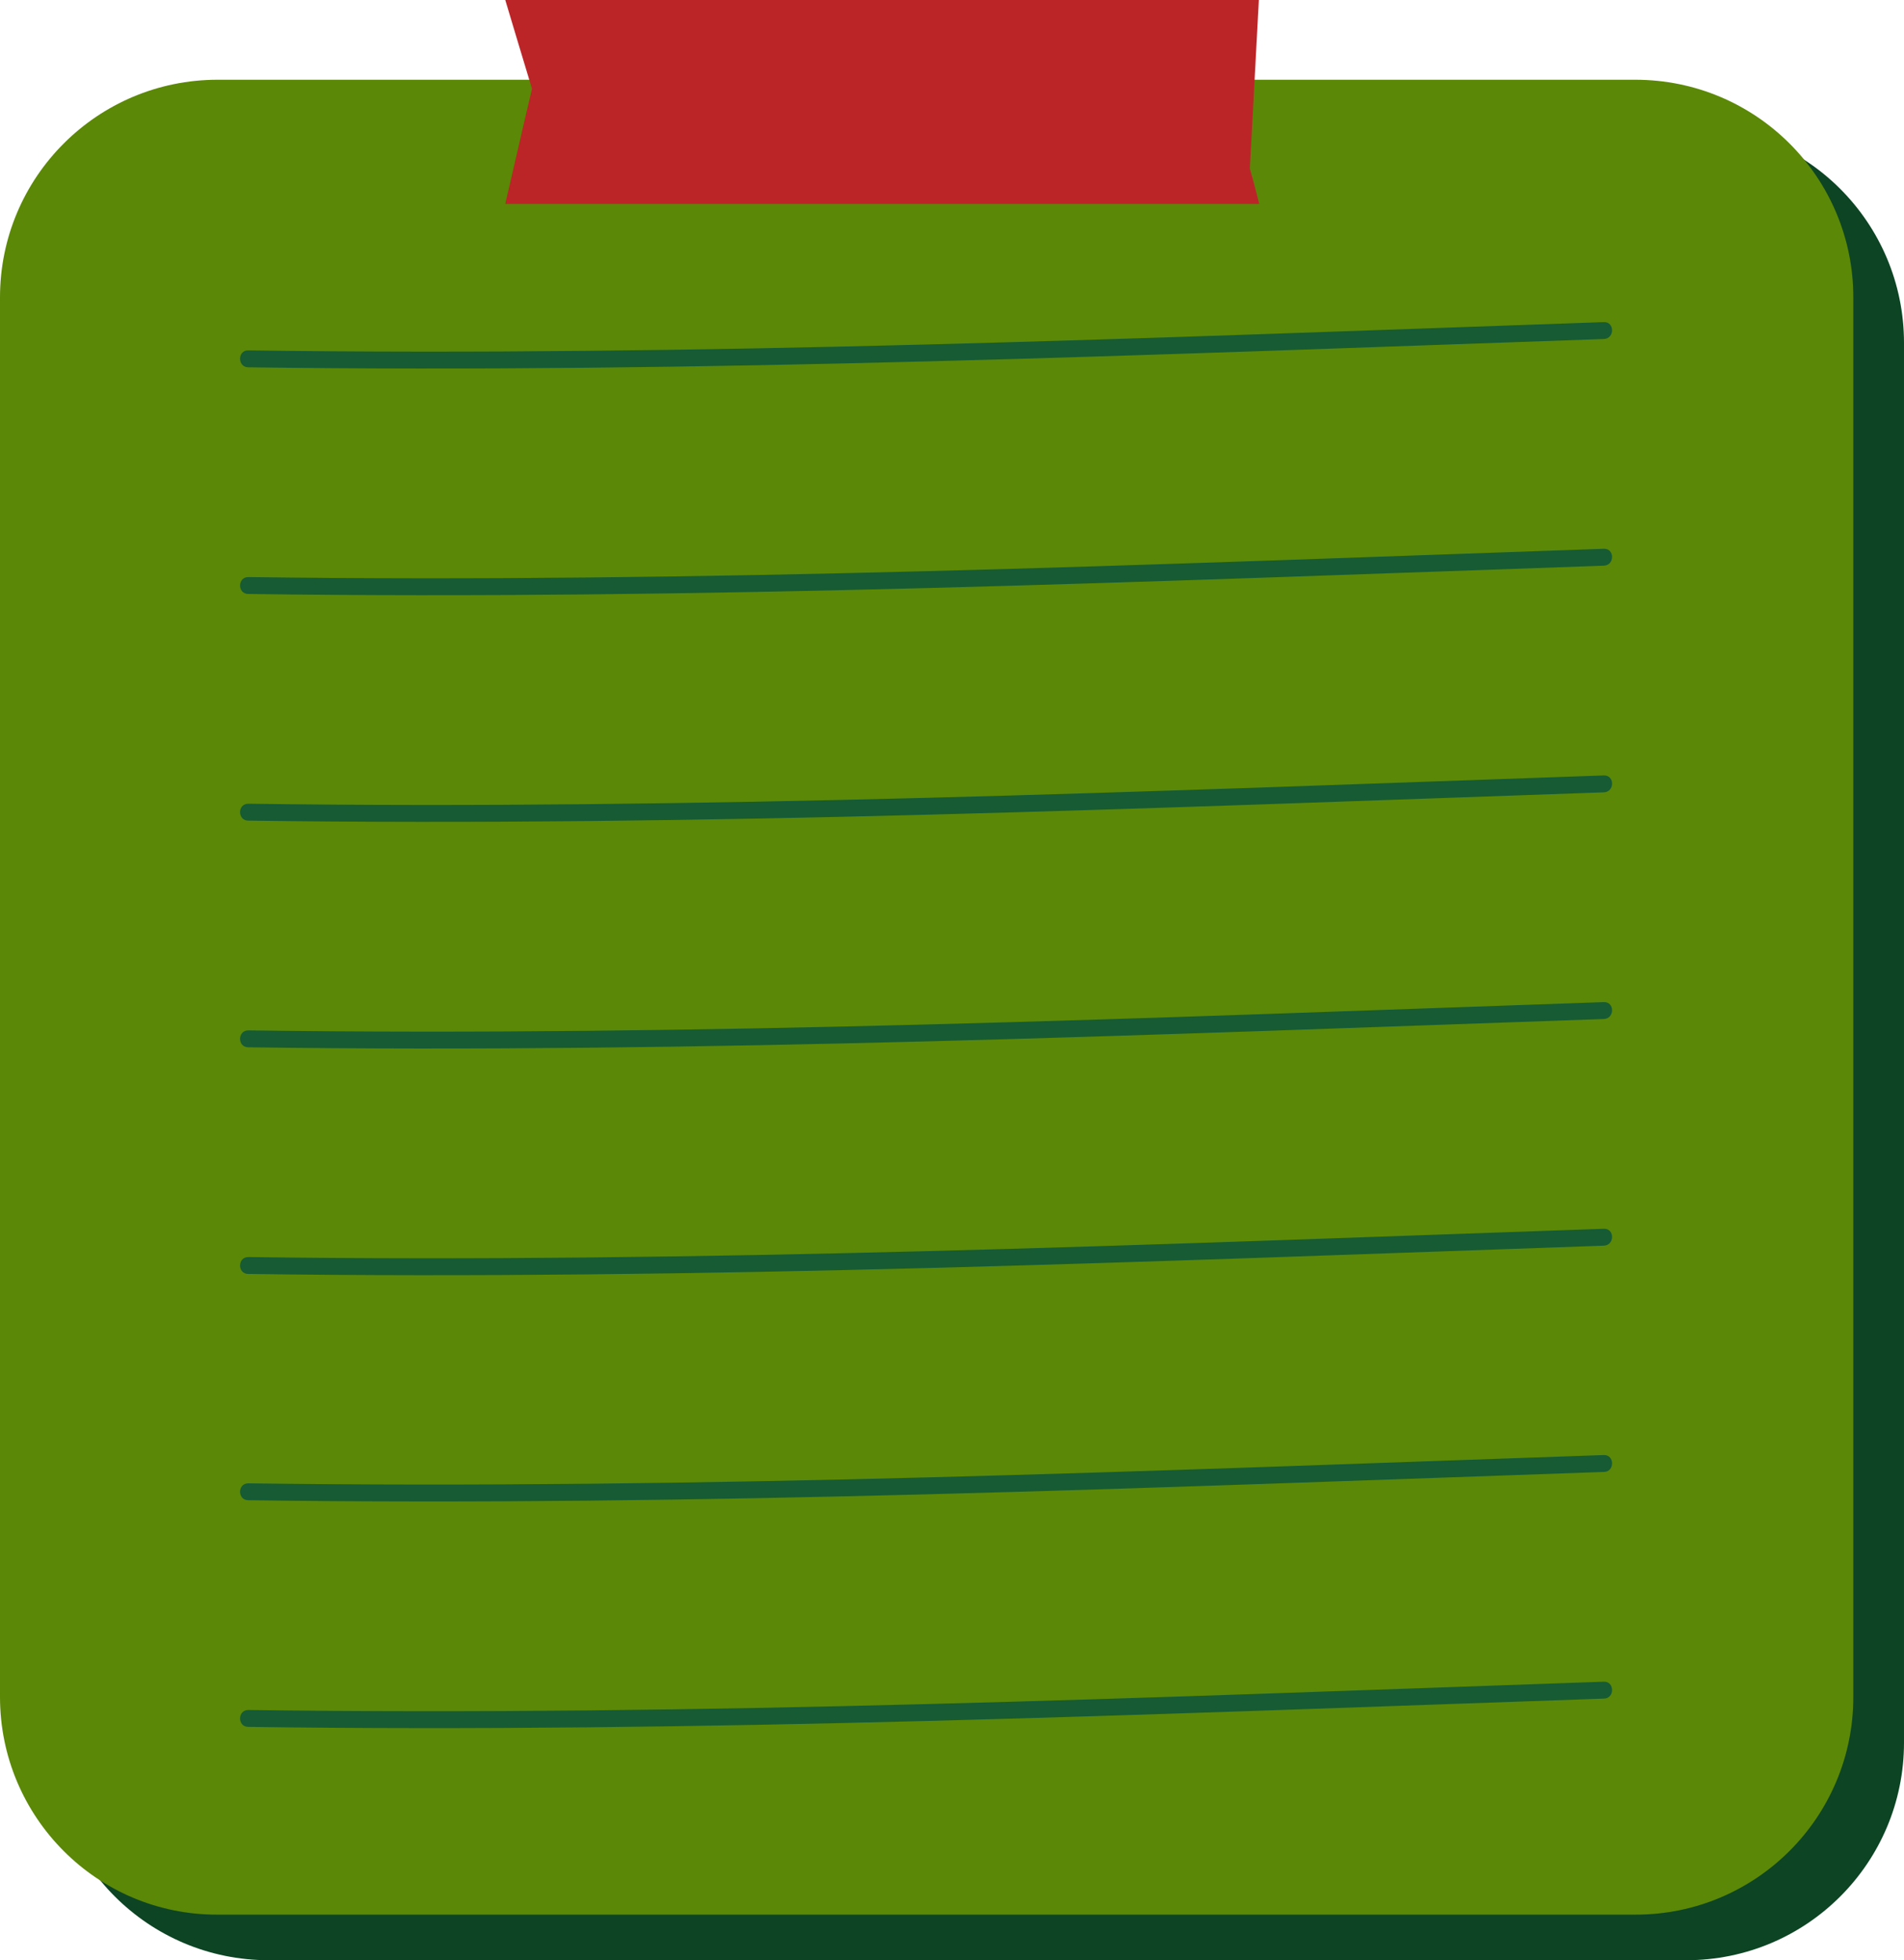
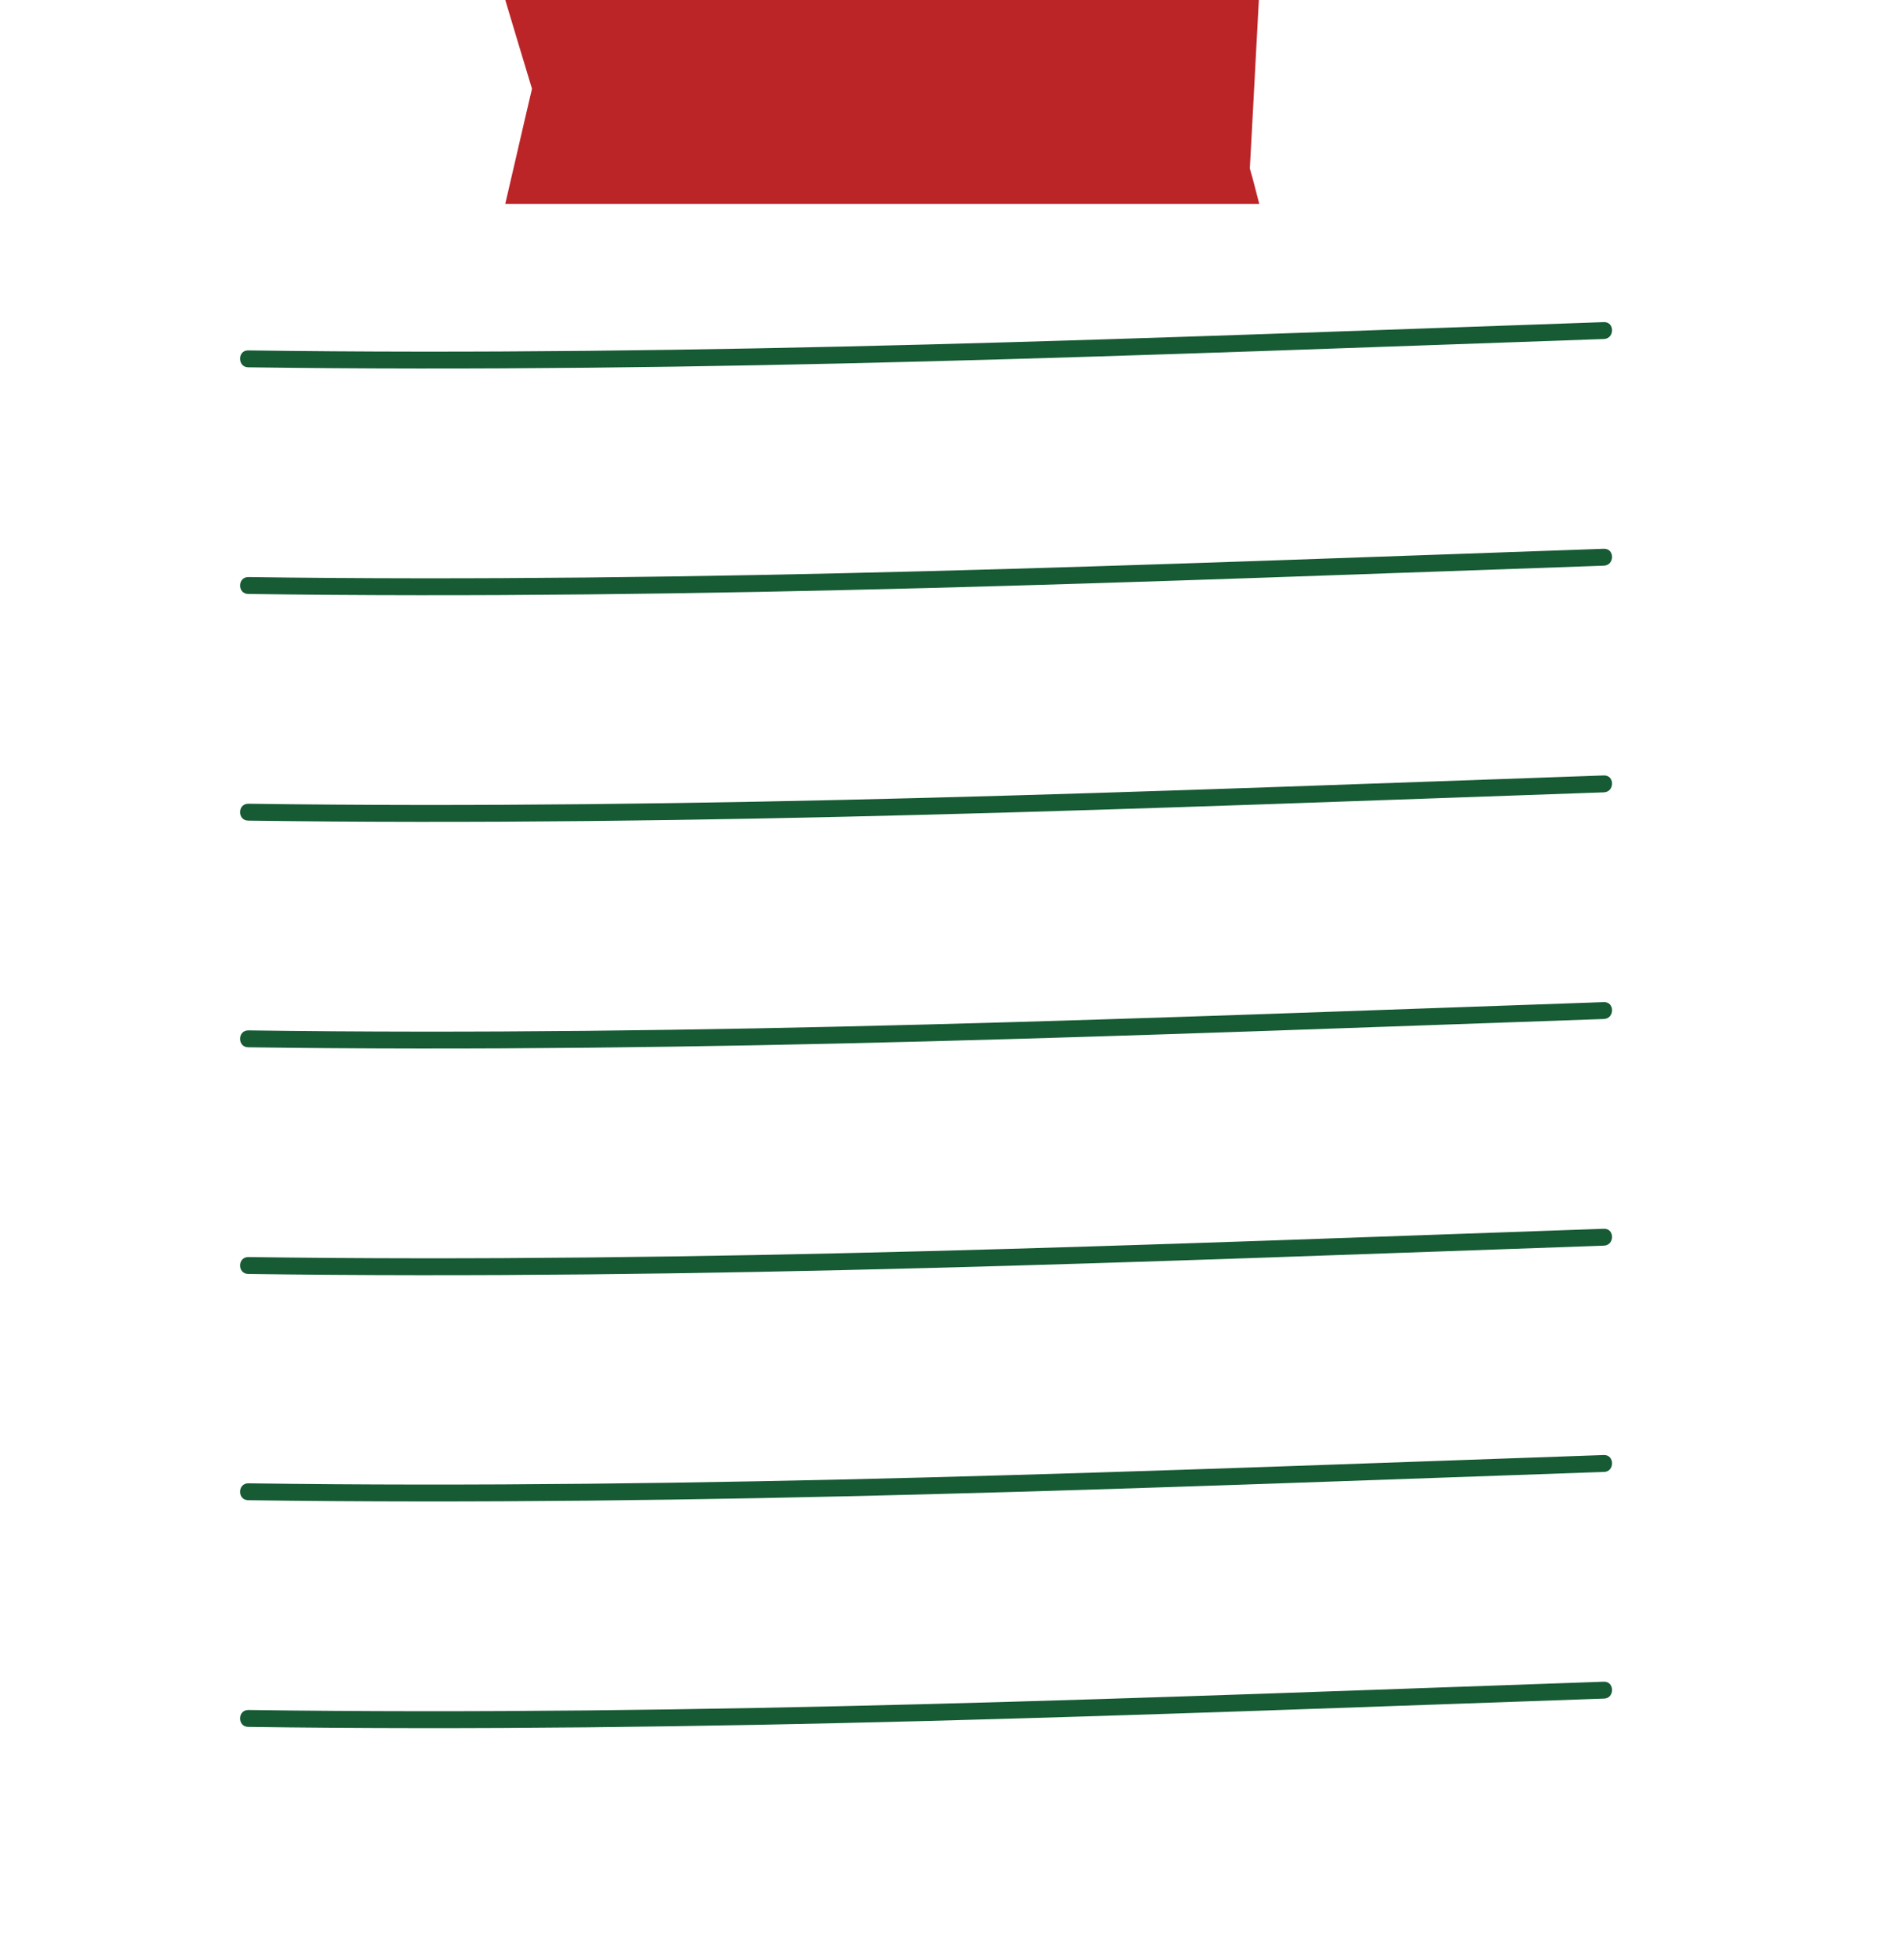
<svg xmlns="http://www.w3.org/2000/svg" fill="#000000" height="499" preserveAspectRatio="xMidYMid meet" version="1" viewBox="0.0 0.0 484.6 499.0" width="484.6" zoomAndPan="magnify">
  <g id="change1_1">
-     <path d="M362,31.9h45 M407,31.9h22.2c30.6-0.1,55.4,24.8,55.4,55.4v356.3c0,30.6-24.8,55.4-55.4,55.4H68.4 C37.8,499,13,474.2,13,443.6V87.3c0-30.6,24.8-55.4,55.4-55.4H362" fill="#0c4424" />
-   </g>
+     </g>
  <g id="change2_1">
-     <path d="M354,20.3h38 M392,20.3h24.2c30.7,0,55.5,24.8,55.5,55.4V432c0,30.6-24.8,55.4-55.4,55.4H55.4 C24.8,487.5,0,462.6,0,432V75.7c0-30.6,24.8-55.4,55.4-55.4H354" fill="#5b8807" />
-   </g>
+     </g>
  <g id="change3_1">
    <path d="M319.7,13.1c-0.3,6.3-0.7,12.5-1,18.8 M318.7,31.9c-0.2,3.7-0.4,7.3-0.6,11c0.9,3,1.6,6,2.4,9H128.6 c2.3-9.8,4.5-19.6,6.8-29.3c-2.3-7.5-4.5-15-6.8-22.6c63.9,0,127.9,0,191.8,0c-0.2,4.4-0.5,8.7-0.7,13.1" fill="#bb2528" />
  </g>
  <g id="change4_1">
    <path d="M408.2,82c2.8-0.1,2.8,4.2,0,4.3c-114.9,4-230,8.8-345,7.2c-2.8,0-2.8-4.4,0-4.3 C178.2,90.8,293.2,86,408.2,82L408.2,82z M408.2,139.7c-114.9,4-230,8.8-345,7.2c-2.8,0-2.8,4.3,0,4.3c115,1.6,230.1-3.2,345-7.2 C411,143.9,411,139.6,408.2,139.7L408.2,139.7z M408.2,197.4c-114.9,4-230,8.8-345,7.2c-2.8,0-2.8,4.3,0,4.3 c115,1.6,230.1-3.2,345-7.2C411,201.6,411,197.3,408.2,197.4L408.2,197.4z M408.2,255.1c-114.9,4-230,8.8-345,7.2 c-2.8,0-2.8,4.3,0,4.3c115,1.6,230.1-3.2,345-7.2C411,259.3,411,255,408.2,255.1L408.2,255.1z M408.2,312.8 c-114.9,4-230,8.8-345,7.2c-2.8,0-2.8,4.3,0,4.3c115,1.6,230.1-3.2,345-7.2C411,317,411,312.7,408.2,312.8L408.2,312.8z M408.2,370.4c-114.9,4-230,8.8-345,7.2c-2.8,0-2.8,4.3,0,4.3c115,1.6,230.1-3.2,345-7.2C411,374.7,411,370.3,408.2,370.4 L408.2,370.4z M408.2,428.1c-114.9,4-230,8.8-345,7.2c-2.8,0-2.8,4.3,0,4.3c115,1.6,230.1-3.2,345-7.2 C411,432.4,411,428,408.2,428.1L408.2,428.1z" fill="#165b33" />
  </g>
</svg>